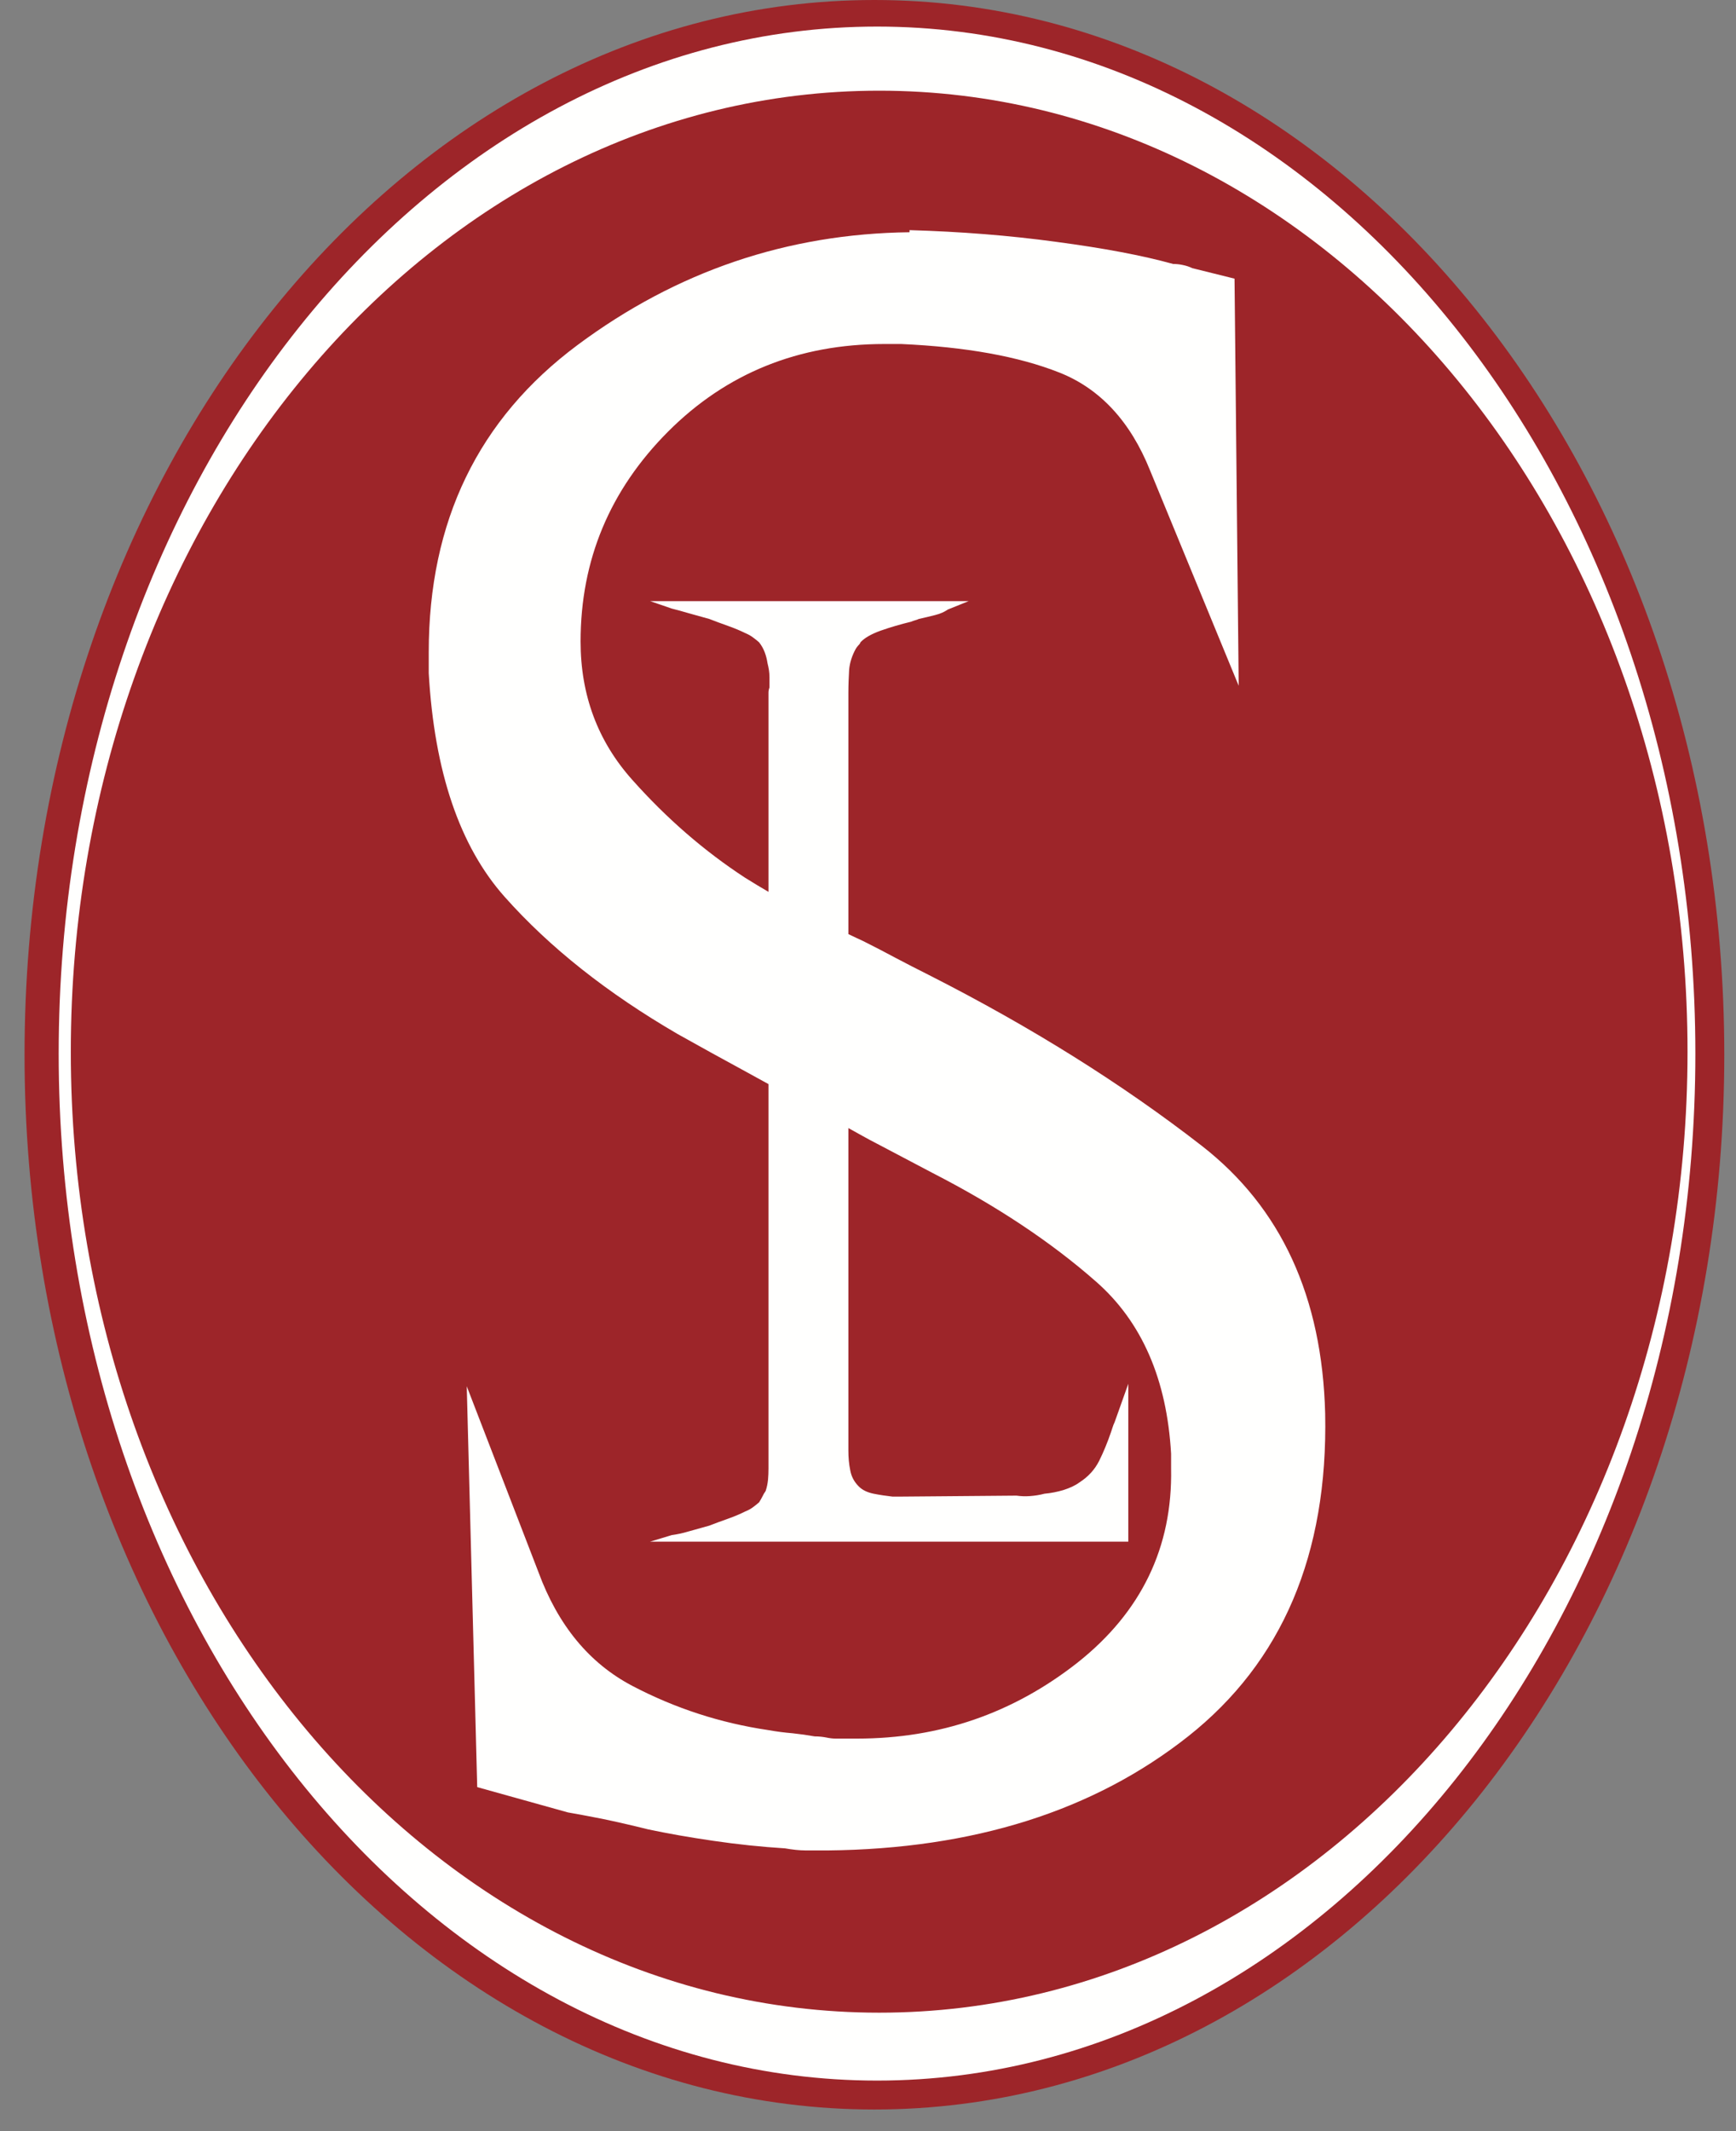
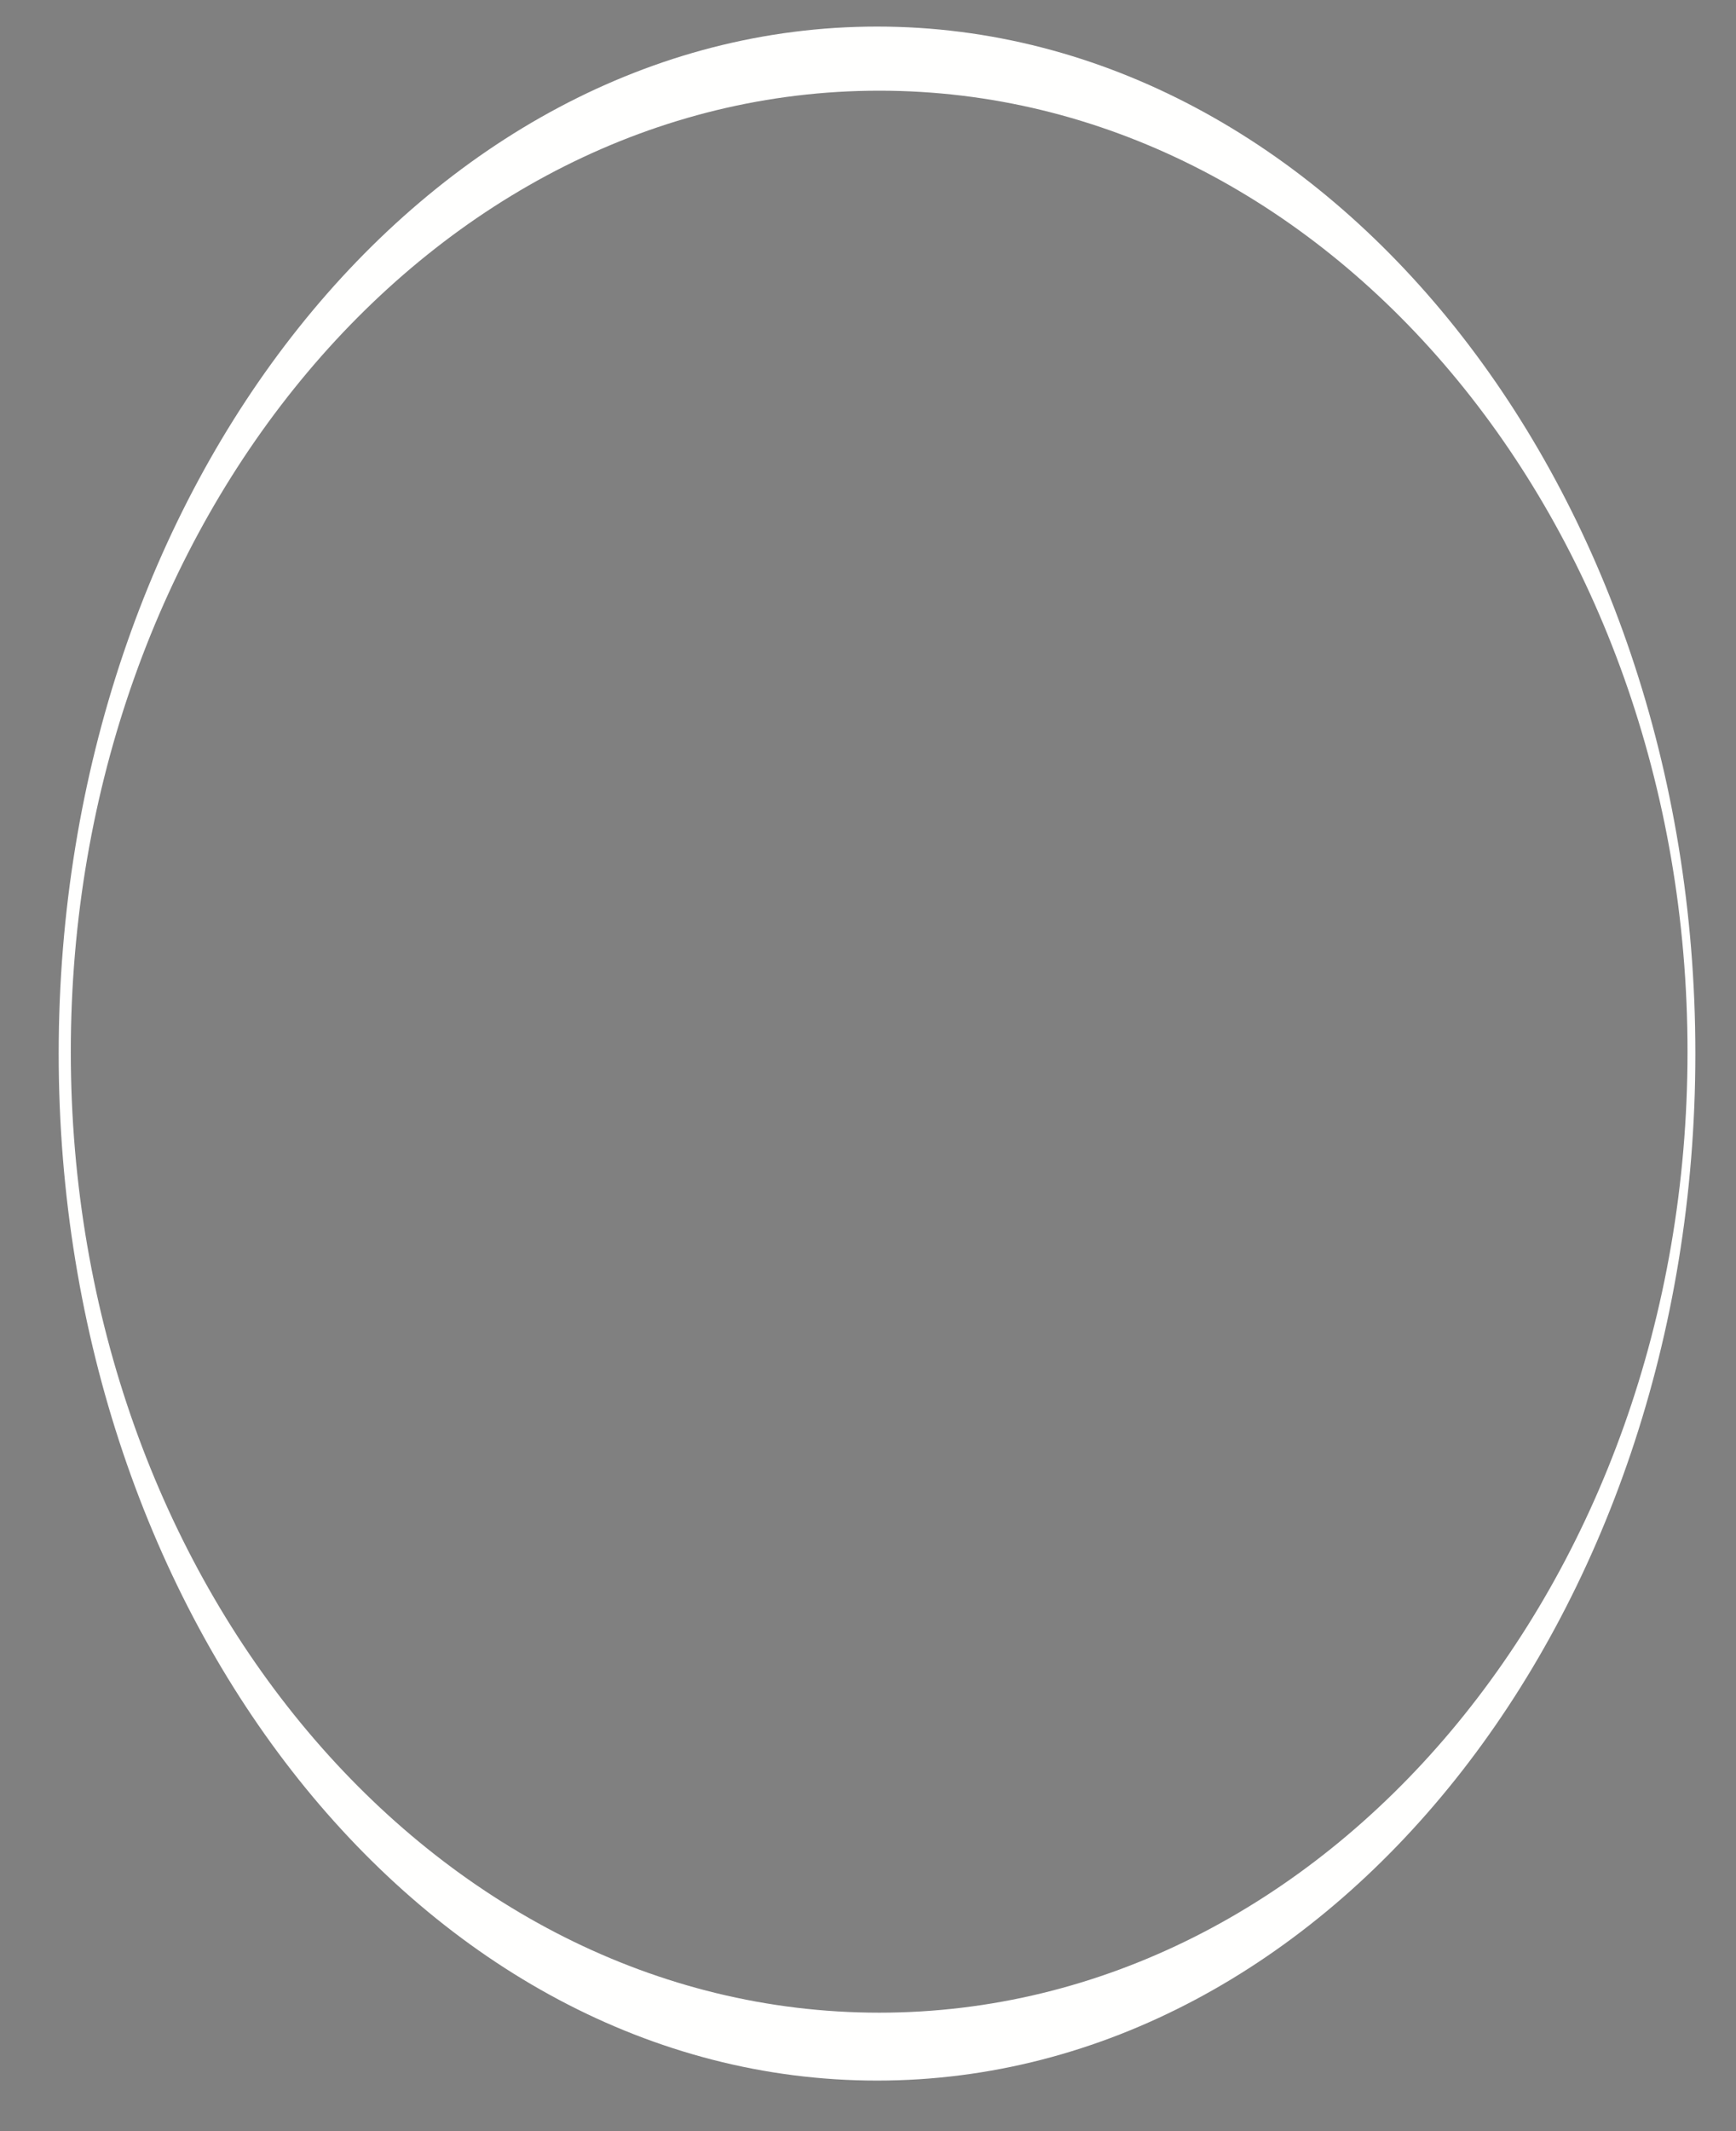
<svg xmlns="http://www.w3.org/2000/svg" width="66px" height="81px" viewBox="0 0 66 81" version="1.1">
  <rect x="0" y="0" width="66" height="81" fill="#808080" stroke="none" />
  <title>logo</title>
  <desc>Created with Sketch.</desc>
  <g id="Page-1" stroke="none" stroke-width="1" fill="none" fill-rule="evenodd">
    <g id="logo">
-       <path d="M65.555,40.09 C65.555,62.23 51.089,80.178 33.244,80.178 C15.398,80.178 0.933,62.23 0.933,40.09 C0.933,17.949 15.398,0 33.244,0 C51.089,0 65.555,17.949 65.555,40.09" id="Fill-1" fill="#9D2529" />
      <path d="M33.346,1.01 C16.188,1.01 2.231,18.522 2.231,40.048 C2.231,61.57 16.188,79.079 33.346,79.079 C50.492,79.079 64.455,61.57 64.455,40.048 C64.455,18.522 50.492,1.01 33.346,1.01 M33.428,76.498 C16.452,76.498 2.692,60.145 2.692,39.976 C2.692,19.799 16.452,3.447 33.428,3.447 C50.404,3.447 64.157,19.799 64.157,39.976 C64.157,60.145 50.404,76.498 33.428,76.498" id="Fill-3" fill="#FFFFFE" />
-       <path d="M45.688,43.549 C42.663,41.199 39.202,39.031 35.307,37.054 C34.879,36.841 34.466,36.626 34.056,36.411 C33.658,36.197 33.245,35.983 32.816,35.768 C32.643,35.691 32.444,35.594 32.254,35.504 L32.254,26.346 C32.254,26.016 32.268,25.724 32.283,25.451 C32.309,25.18 32.393,24.92 32.533,24.664 C32.558,24.617 32.594,24.577 32.622,24.542 C32.663,24.503 32.699,24.461 32.712,24.415 C32.863,24.249 33.118,24.101 33.481,23.97 C33.855,23.839 34.236,23.728 34.639,23.63 C34.693,23.61 34.735,23.59 34.79,23.576 C34.832,23.568 34.886,23.547 34.929,23.526 C35.143,23.478 35.343,23.43 35.538,23.381 C35.731,23.333 35.899,23.264 36.037,23.166 L36.827,22.848 L24.717,22.848 L25.54,23.131 C25.728,23.18 25.949,23.236 26.199,23.312 C26.448,23.381 26.704,23.45 26.968,23.526 C27.203,23.618 27.445,23.707 27.682,23.791 C27.916,23.874 28.132,23.964 28.326,24.059 C28.444,24.109 28.548,24.164 28.645,24.241 C28.742,24.309 28.811,24.372 28.861,24.415 C28.956,24.538 29.026,24.664 29.074,24.794 C29.122,24.92 29.157,25.058 29.179,25.203 C29.205,25.3 29.219,25.387 29.234,25.47 C29.246,25.555 29.254,25.641 29.254,25.737 L29.254,25.952 L29.254,26.13 C29.227,26.201 29.217,26.27 29.217,26.326 L29.217,26.45 L29.217,33.898 C28.924,33.725 28.631,33.554 28.33,33.363 C26.773,32.347 25.344,31.107 24.036,29.638 C22.724,28.169 22.073,26.415 22.073,24.382 C22.073,21.286 23.185,18.625 25.401,16.403 C27.615,14.187 30.358,13.075 33.624,13.075 L33.784,13.075 L33.943,13.075 L34.101,13.075 L34.262,13.075 C36.722,13.186 38.722,13.545 40.28,14.162 C41.823,14.774 42.978,16.02 43.726,17.886 L47.093,26.065 L46.935,10.591 L45.329,10.192 C45.218,10.138 45.097,10.098 44.966,10.072 C44.836,10.043 44.711,10.033 44.601,10.033 C43.426,9.707 41.948,9.43 40.153,9.192 C38.36,8.947 36.501,8.803 34.579,8.747 L34.579,8.827 C29.933,8.882 25.72,10.312 21.955,13.115 C18.183,15.924 16.3,19.815 16.3,24.786 L16.3,24.985 L16.3,25.183 L16.3,25.386 L16.3,25.588 C16.514,29.329 17.475,32.163 19.184,34.085 C20.897,36.013 23.088,37.746 25.76,39.3 C26.614,39.778 27.486,40.261 28.369,40.739 C28.646,40.89 28.933,41.049 29.217,41.205 L29.217,55.166 L29.217,55.505 L29.217,55.809 C29.217,55.955 29.212,56.094 29.199,56.239 C29.185,56.381 29.157,56.523 29.109,56.669 C29.061,56.738 29.018,56.808 28.984,56.883 C28.949,56.953 28.908,57.022 28.861,57.099 C28.811,57.141 28.742,57.202 28.645,57.273 C28.548,57.348 28.444,57.404 28.326,57.451 C28.132,57.548 27.916,57.639 27.682,57.722 C27.445,57.805 27.203,57.895 26.968,57.986 C26.704,58.061 26.448,58.131 26.199,58.201 C25.949,58.276 25.728,58.321 25.54,58.346 L24.717,58.595 L42.896,58.595 L42.896,52.595 L42.425,53.918 C42.398,53.987 42.377,54.064 42.335,54.147 C42.307,54.232 42.272,54.321 42.244,54.417 C42.106,54.822 41.953,55.193 41.788,55.525 C41.62,55.858 41.373,56.129 41.038,56.344 C40.873,56.466 40.666,56.559 40.429,56.634 C40.193,56.704 39.953,56.752 39.709,56.773 C39.529,56.822 39.343,56.849 39.162,56.863 C38.981,56.877 38.809,56.869 38.643,56.846 L34.25,56.883 L34.112,56.883 L33.931,56.883 C33.695,56.856 33.456,56.822 33.212,56.773 C32.975,56.724 32.781,56.634 32.642,56.489 C32.477,56.323 32.366,56.121 32.324,55.879 C32.275,55.644 32.254,55.394 32.254,55.132 L32.254,42.876 C32.616,43.074 32.982,43.287 33.341,43.469 C34.056,43.843 34.768,44.218 35.469,44.59 C37.866,45.821 39.946,47.195 41.678,48.719 C43.409,50.242 44.362,52.42 44.523,55.253 L44.523,55.496 L44.523,55.658 L44.523,55.817 C44.581,58.811 43.391,61.272 40.965,63.194 C38.518,65.116 35.735,66.081 32.579,66.081 L32.134,66.081 L31.769,66.081 C31.672,66.081 31.545,66.068 31.419,66.04 C31.276,66.013 31.132,65.997 30.974,65.997 C30.705,65.949 30.425,65.909 30.132,65.878 C29.839,65.854 29.53,65.815 29.211,65.758 C27.393,65.49 25.669,64.932 24.036,64.075 C22.407,63.218 21.216,61.779 20.469,59.748 L17.745,52.689 L18.143,67.925 L21.589,68.886 C21.914,68.943 22.342,69.021 22.875,69.126 C23.407,69.236 23.996,69.37 24.638,69.53 C25.385,69.689 26.217,69.835 27.124,69.967 C28.036,70.101 28.942,70.196 29.851,70.253 C30.118,70.3 30.386,70.332 30.652,70.332 L31.452,70.332 C37.008,70.277 41.582,68.831 45.17,65.997 C48.744,63.169 50.49,59.08 50.381,53.729 C50.267,49.297 48.711,45.901 45.688,43.549" id="Fill-5" fill="#FFFFFE" />
    </g>
  </g>
</svg>